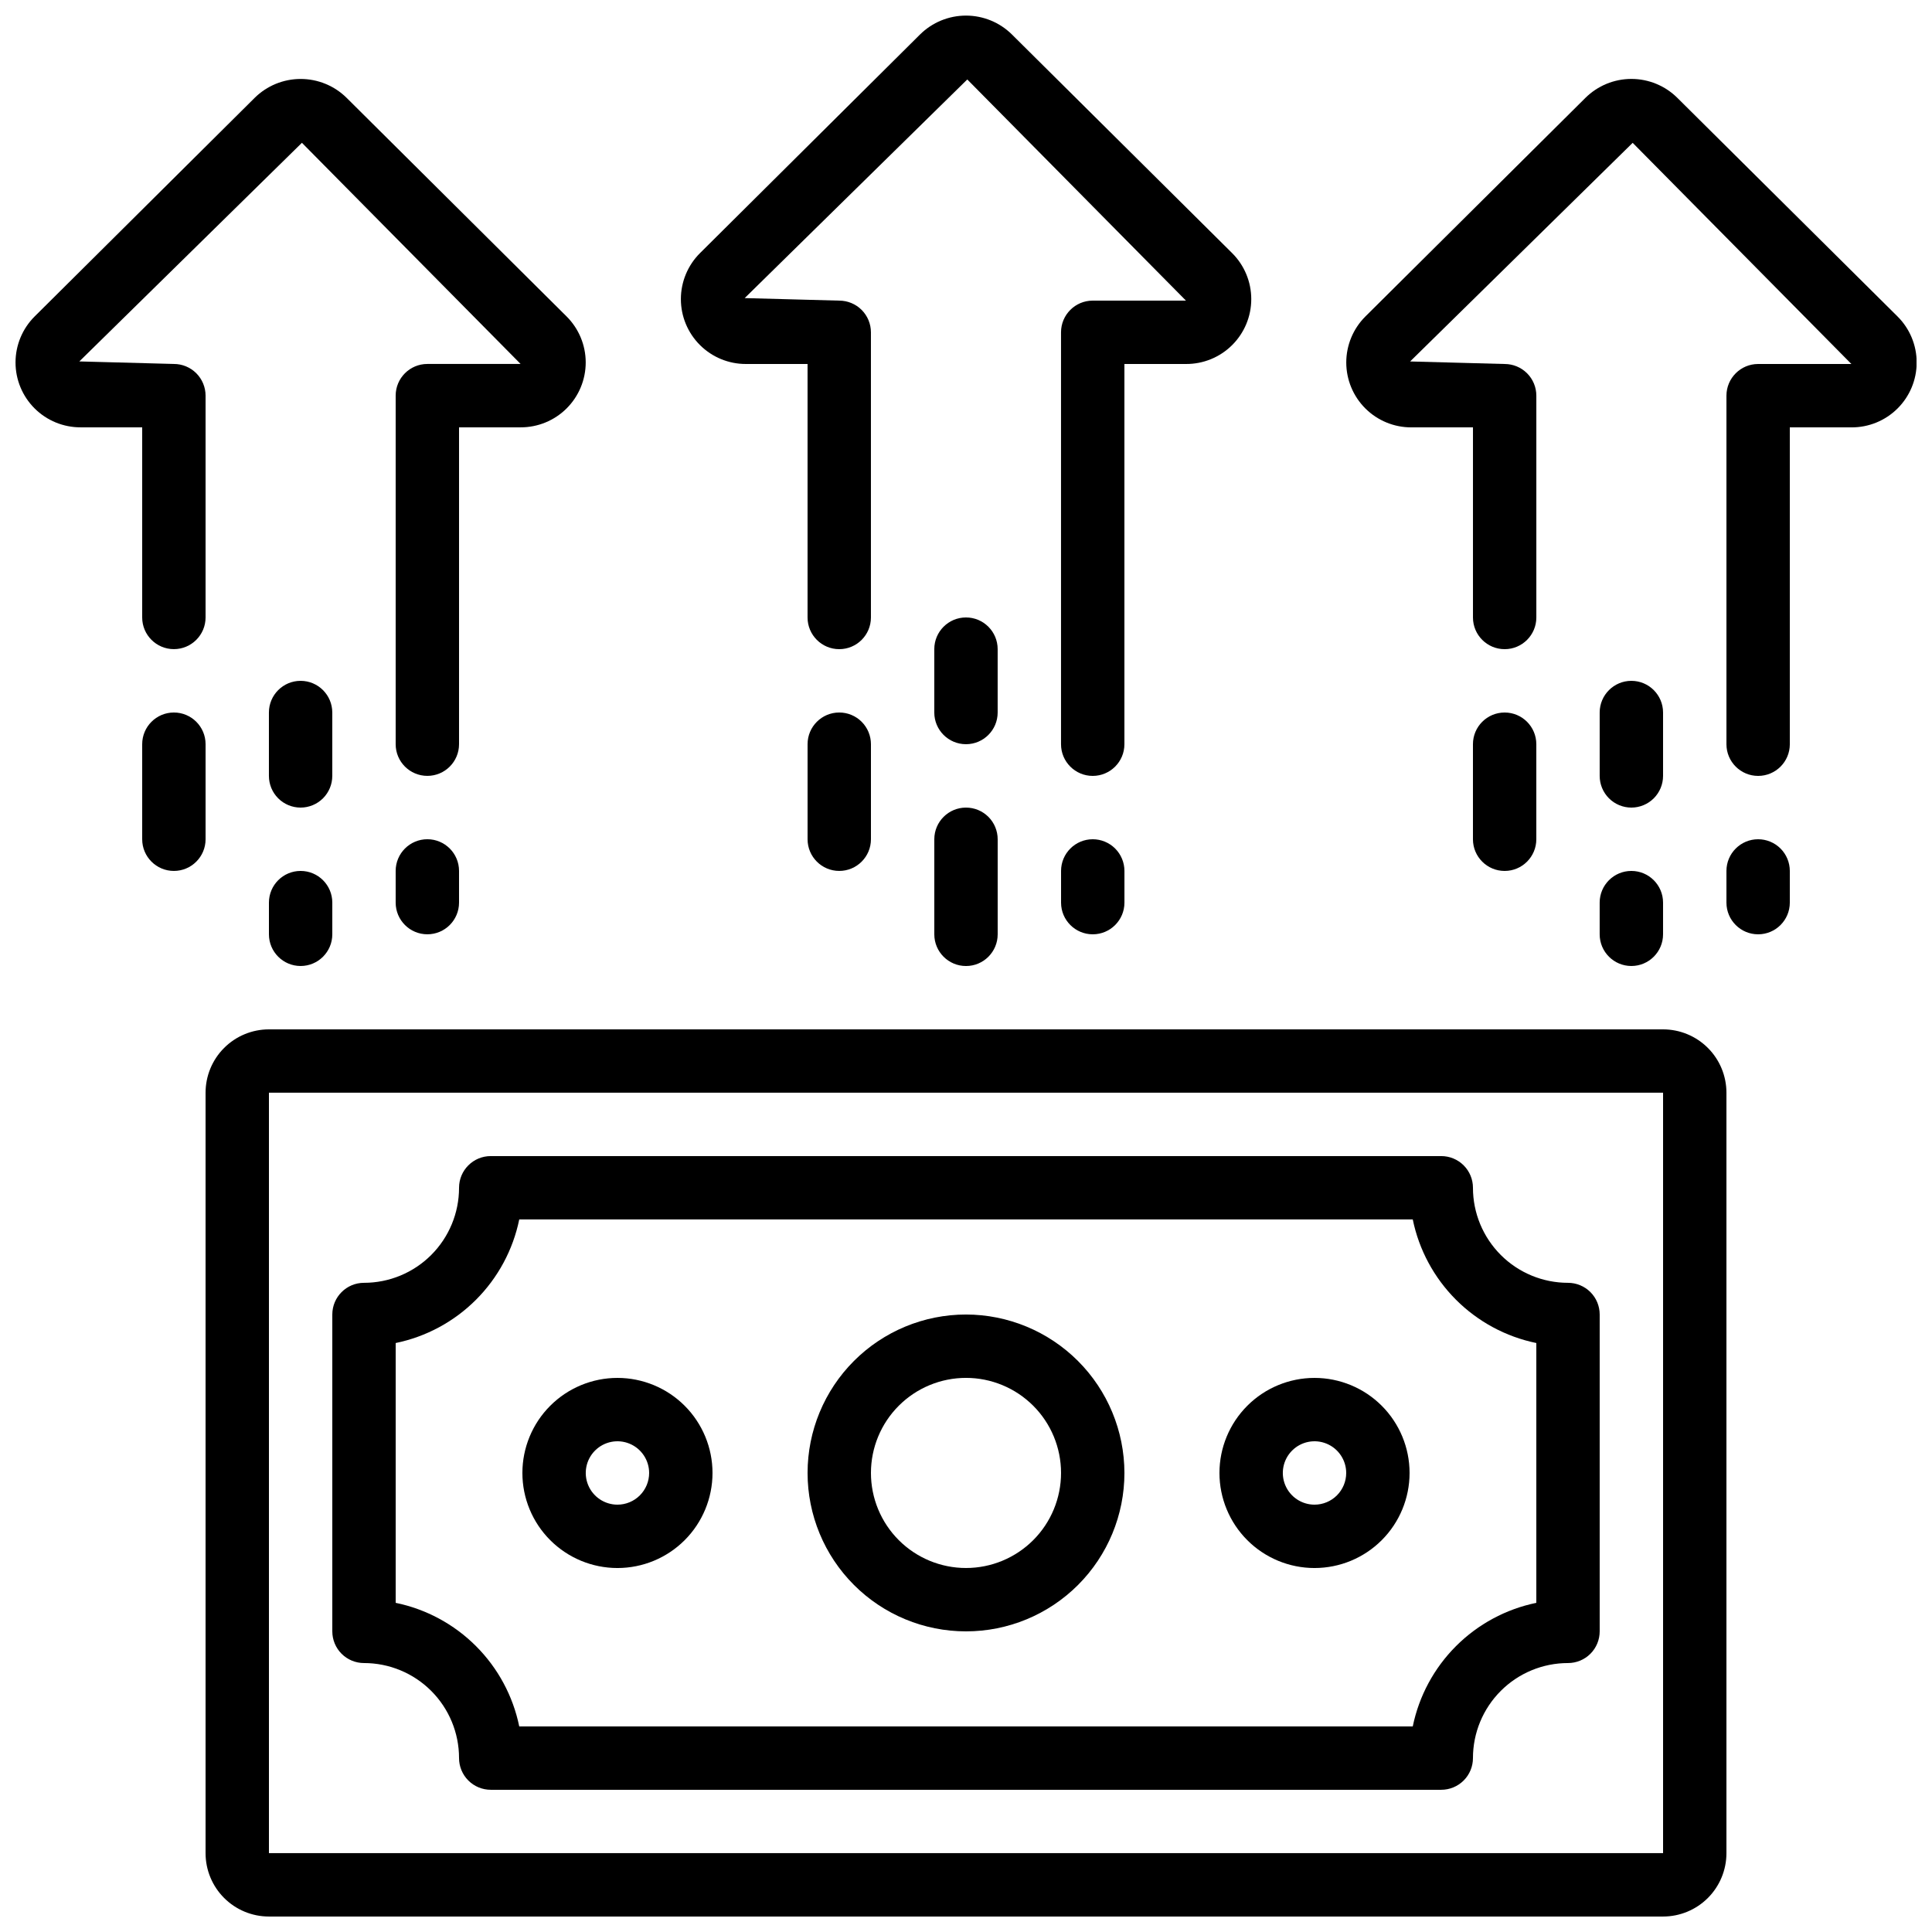
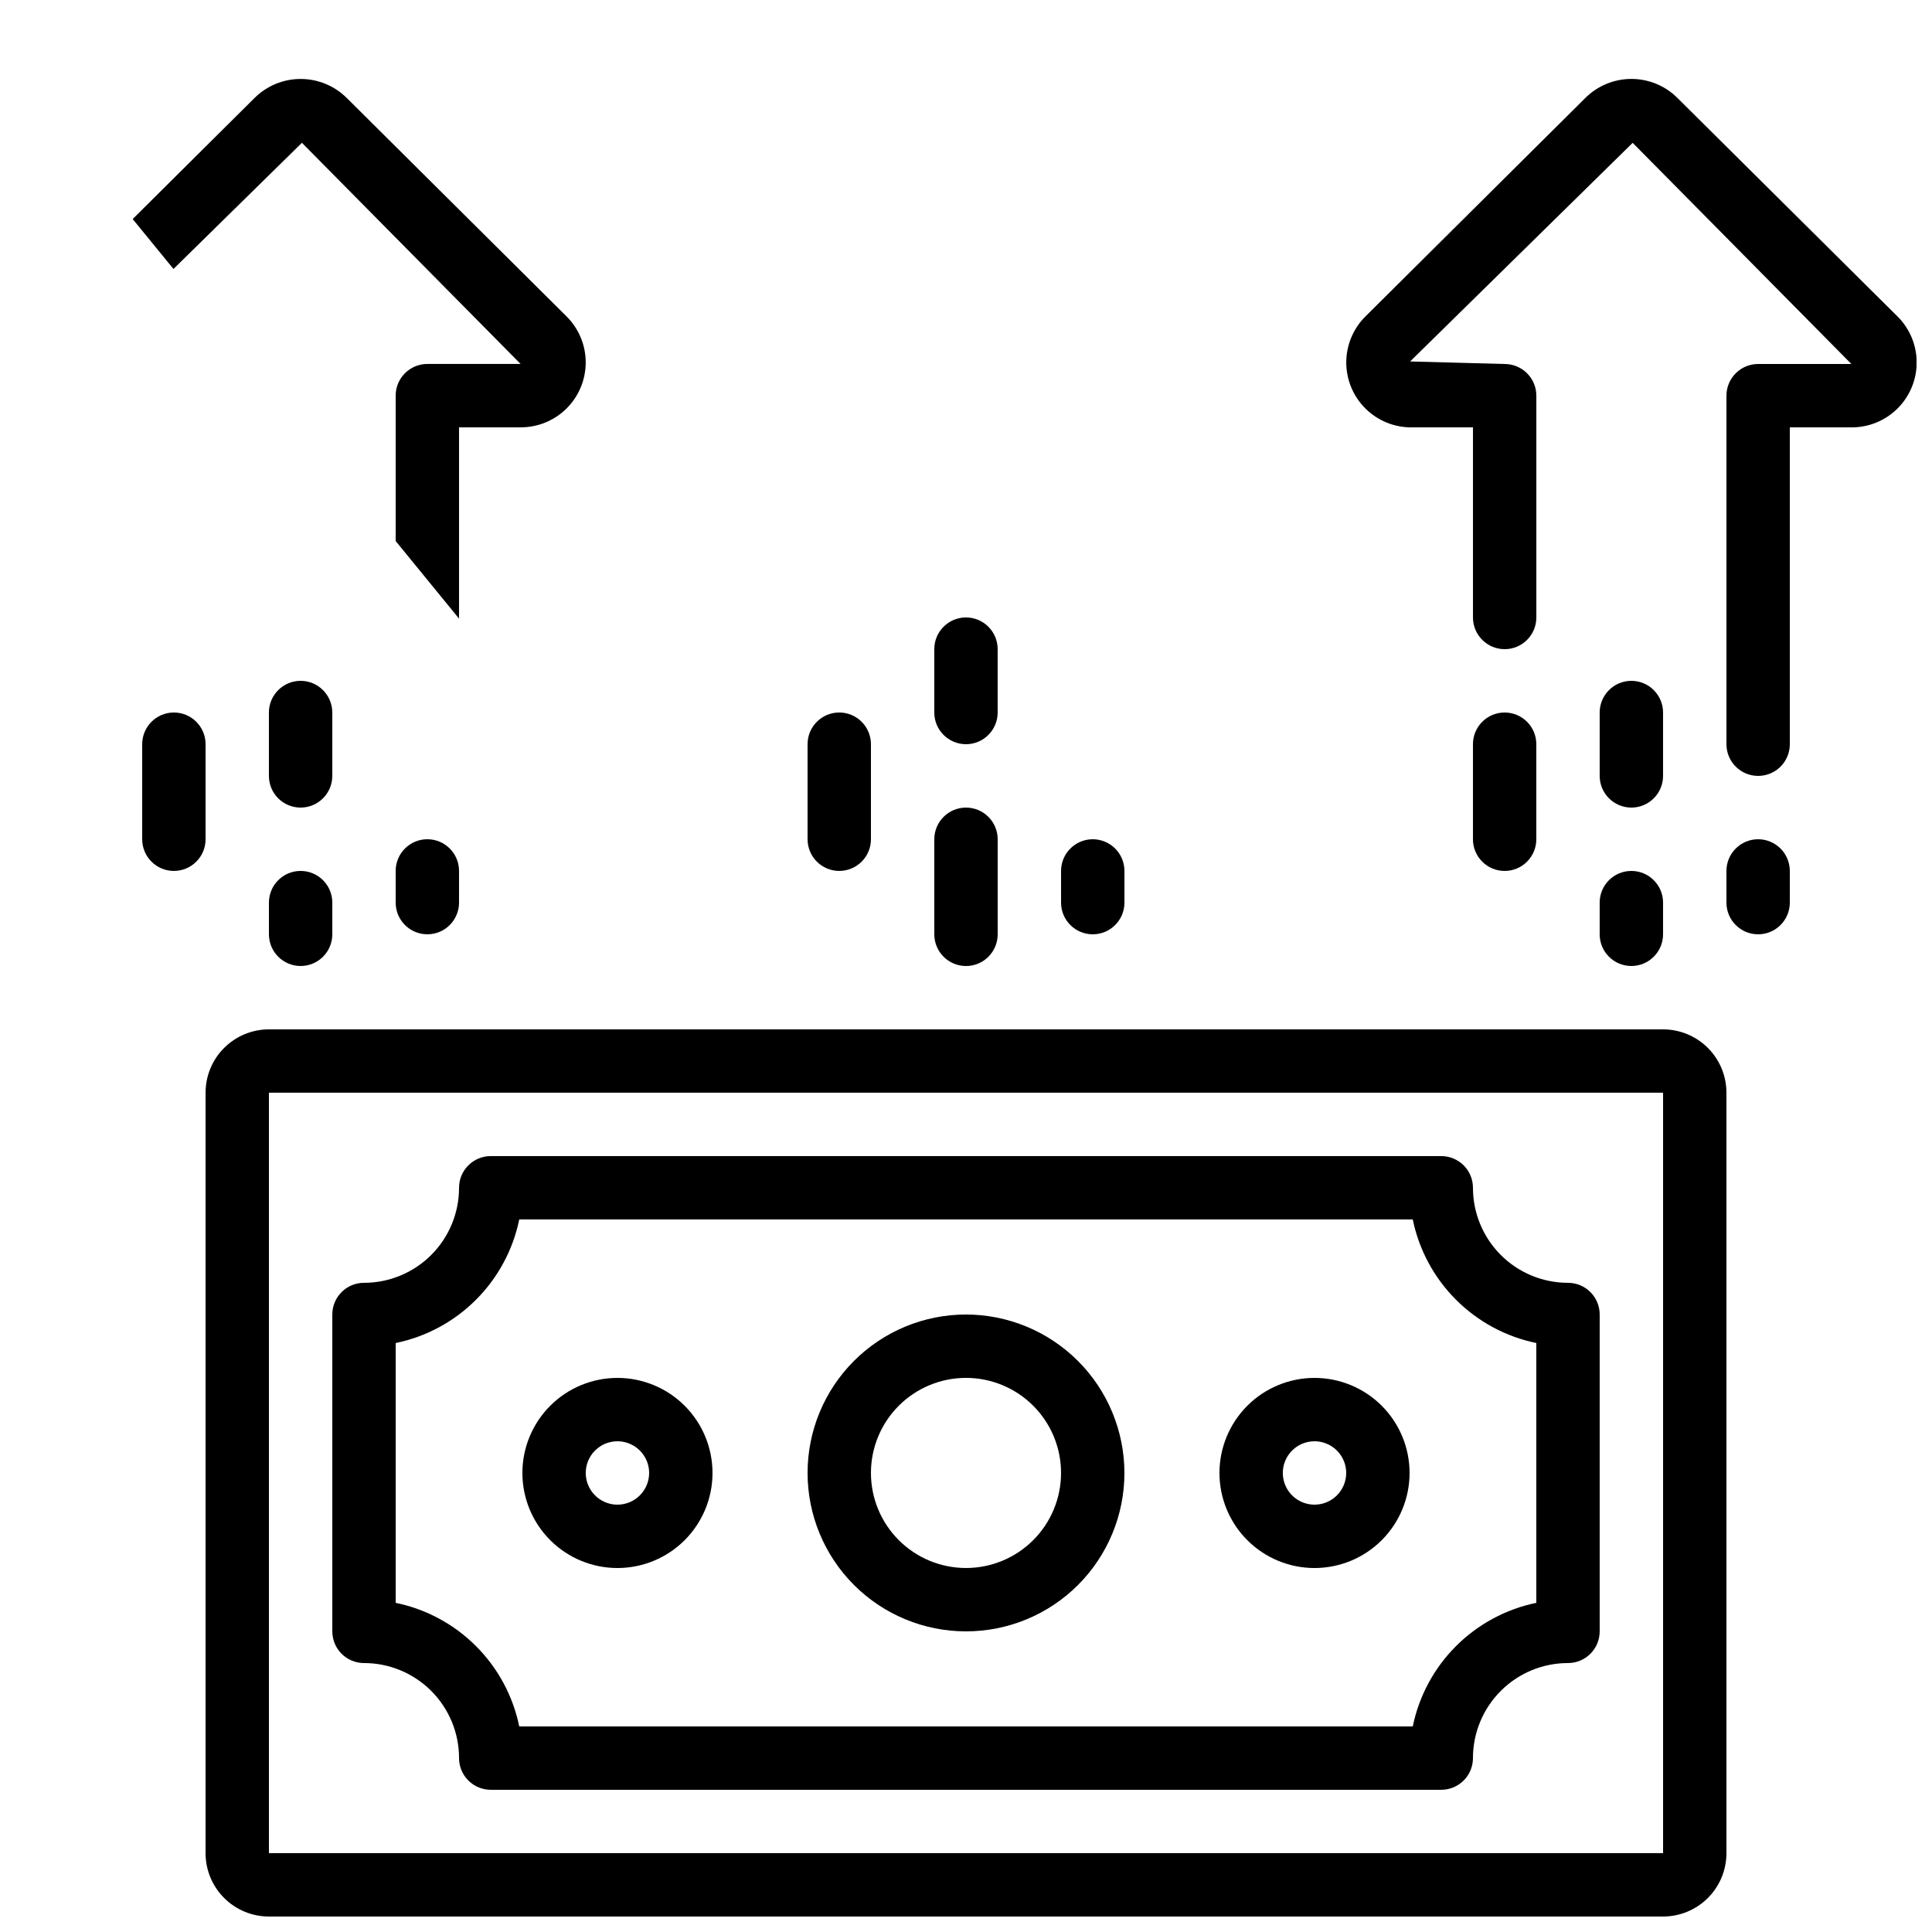
<svg xmlns="http://www.w3.org/2000/svg" width="800px" height="800px" version="1.1" viewBox="144 144 512 512">
  <defs>
    <clipPath id="d">
      <path d="m198 416h404v235.9h-404z" />
    </clipPath>
    <clipPath id="c">
-       <path d="m324 148.09h152v201.91h-152z" />
-     </clipPath>
+       </clipPath>
    <clipPath id="b">
-       <path d="m148.09 164h151.91v186h-151.91z" />
+       <path d="m148.09 164h151.91v186z" />
    </clipPath>
    <clipPath id="a">
      <path d="m500 164h151.9v186h-151.9z" />
    </clipPath>
  </defs>
  <g clip-path="url(#d)">
    <path d="m215.27 651.9h369.46c4.453 0 8.723-1.77 11.875-4.918 3.148-3.148 4.918-7.422 4.918-11.875v-201.52c0-4.453-1.77-8.727-4.918-11.875-3.152-3.148-7.422-4.918-11.875-4.918h-369.46c-4.457 0-8.727 1.77-11.875 4.918-3.152 3.148-4.918 7.422-4.918 11.875v201.52c0 4.453 1.766 8.727 4.918 11.875 3.148 3.148 7.418 4.918 11.875 4.918zm0-218.32h369.46v201.52h-369.46z" />
  </g>
  <path d="m559.54 483.96c-6.684 0-13.09-2.652-17.812-7.375-4.727-4.727-7.379-11.133-7.379-17.812 0-2.227-0.883-4.363-2.461-5.938-1.574-1.574-3.707-2.461-5.938-2.461h-251.9c-4.637 0-8.398 3.762-8.398 8.398 0 6.68-2.652 13.086-7.379 17.812-4.723 4.723-11.129 7.375-17.812 7.375-4.637 0-8.395 3.762-8.395 8.398v83.969c0 2.227 0.883 4.363 2.457 5.938 1.578 1.574 3.711 2.461 5.938 2.461 6.684 0 13.09 2.652 17.812 7.375 4.727 4.727 7.379 11.133 7.379 17.812 0 2.227 0.887 4.363 2.461 5.938s3.711 2.461 5.938 2.461h251.9c2.231 0 4.363-0.887 5.938-2.461 1.578-1.574 2.461-3.711 2.461-5.938 0-6.68 2.652-13.086 7.379-17.812 4.723-4.723 11.129-7.375 17.812-7.375 2.227 0 4.363-0.887 5.938-2.461 1.574-1.574 2.457-3.711 2.457-5.938v-83.969c0-2.227-0.883-4.363-2.457-5.938-1.574-1.574-3.711-2.461-5.938-2.461zm-8.398 84.809c-8.062 1.66-15.461 5.644-21.281 11.465-5.82 5.82-9.809 13.223-11.465 21.285h-236.79c-1.656-8.062-5.644-15.465-11.465-21.285-5.82-5.82-13.219-9.805-21.281-11.465v-68.852c8.062-1.66 15.461-5.644 21.281-11.465 5.82-5.82 9.809-13.223 11.465-21.285h236.79c1.656 8.062 5.644 15.465 11.465 21.285 5.82 5.82 13.219 9.805 21.281 11.465z" />
  <path d="m307.63 509.16c-6.68 0-13.086 2.656-17.812 7.379-4.723 4.723-7.379 11.133-7.379 17.812 0 6.68 2.656 13.09 7.379 17.812 4.727 4.723 11.133 7.379 17.812 7.379 6.68 0 13.09-2.656 17.812-7.379 4.723-4.723 7.379-11.133 7.379-17.812 0-6.68-2.656-13.09-7.379-17.812-4.723-4.723-11.133-7.379-17.812-7.379zm0 33.586v0.004c-3.394 0-6.457-2.047-7.758-5.184-1.301-3.141-0.582-6.75 1.82-9.152 2.402-2.402 6.016-3.121 9.152-1.82 3.137 1.301 5.184 4.363 5.184 7.758 0 2.227-0.887 4.363-2.461 5.938-1.574 1.574-3.711 2.461-5.938 2.461z" />
  <path d="m492.36 509.16c-6.68 0-13.09 2.656-17.812 7.379-4.723 4.723-7.379 11.133-7.379 17.812 0 6.68 2.656 13.09 7.379 17.812 4.723 4.723 11.133 7.379 17.812 7.379 6.68 0 13.09-2.656 17.812-7.379 4.723-4.723 7.379-11.133 7.379-17.812 0-6.68-2.656-13.09-7.379-17.812-4.723-4.723-11.133-7.379-17.812-7.379zm0 33.586v0.004c-3.394 0-6.457-2.047-7.758-5.184-1.301-3.141-0.582-6.75 1.82-9.152 2.402-2.402 6.012-3.121 9.152-1.82 3.137 1.301 5.184 4.363 5.184 7.758 0 2.227-0.887 4.363-2.461 5.938-1.574 1.574-3.711 2.461-5.938 2.461z" />
  <path d="m400 492.36c-11.137 0-21.816 4.422-29.688 12.297-7.875 7.875-12.297 18.551-12.297 29.688 0 11.137 4.422 21.812 12.297 29.688 7.871 7.875 18.551 12.297 29.688 12.297 11.133 0 21.812-4.422 29.688-12.297 7.871-7.875 12.297-18.551 12.297-29.688-0.016-11.129-4.441-21.801-12.312-29.672-7.871-7.871-18.543-12.301-29.672-12.312zm0 67.176c-6.684 0-13.09-2.656-17.812-7.379-4.727-4.723-7.379-11.133-7.379-17.812 0-6.68 2.652-13.09 7.379-17.812 4.723-4.723 11.129-7.379 17.812-7.379 6.68 0 13.086 2.656 17.812 7.379 4.723 4.723 7.375 11.133 7.375 17.812 0 6.68-2.652 13.09-7.375 17.812-4.727 4.723-11.133 7.379-17.812 7.379z" />
  <g clip-path="url(#c)">
    <path d="m441.98 240.46h16.316-0.004c4.578 0.031 8.98-1.77 12.227-4.996 3.25-3.227 5.078-7.613 5.078-12.195 0-4.578-1.824-8.969-5.07-12.195l-58.355-57.938c-3.242-3.207-7.617-5.004-12.176-5.004s-8.934 1.797-12.176 5.004l-58.309 57.938c-3.242 3.223-5.066 7.609-5.07 12.18-0.004 4.574 1.816 8.957 5.055 12.188s7.625 5.035 12.199 5.019h16.316v67.176c0 4.637 3.758 8.398 8.395 8.398 4.637 0 8.398-3.762 8.398-8.398v-75.57c0-2.227-0.887-4.363-2.461-5.938-1.574-1.574-3.711-2.461-5.938-2.461l-25.055-0.672 58.988-57.938 57.953 58.609h-24.711c-4.637 0-8.398 3.762-8.398 8.398v109.16c0 4.637 3.762 8.395 8.398 8.395 4.637 0 8.398-3.758 8.398-8.395z" />
  </g>
  <path d="m366.41 332.82c-4.637 0-8.395 3.758-8.395 8.398v25.191-0.004c0 4.637 3.758 8.398 8.395 8.398 4.637 0 8.398-3.762 8.398-8.398v-25.188c0-2.231-0.887-4.363-2.461-5.938-1.574-1.578-3.711-2.461-5.938-2.461z" />
  <path d="m400 358.02c-4.641 0-8.398 3.758-8.398 8.395v25.191c0 4.637 3.758 8.398 8.398 8.398 4.637 0 8.395-3.762 8.395-8.398v-25.191c0-2.227-0.883-4.363-2.457-5.938-1.578-1.574-3.711-2.457-5.938-2.457z" />
  <path d="m433.59 366.41c-4.637 0-8.398 3.762-8.398 8.398v8.398-0.004c0 4.641 3.762 8.398 8.398 8.398 4.637 0 8.398-3.758 8.398-8.398v-8.395c0-2.227-0.887-4.363-2.461-5.938-1.574-1.574-3.711-2.461-5.938-2.461z" />
  <path d="m408.39 316.03c0-4.637-3.758-8.398-8.395-8.398-4.641 0-8.398 3.762-8.398 8.398v16.793c0 4.637 3.758 8.398 8.398 8.398 4.637 0 8.395-3.762 8.395-8.398z" />
  <g clip-path="url(#b)">
    <path d="m165.37 257.25h16.312v50.383-0.004c0 4.637 3.762 8.398 8.398 8.398s8.398-3.762 8.398-8.398v-58.777c0-2.227-0.887-4.363-2.461-5.938s-3.711-2.461-5.938-2.461l-25.055-0.672 58.988-57.938 57.953 58.609h-24.711c-4.641 0-8.398 3.762-8.398 8.398v92.367c0 4.637 3.758 8.395 8.398 8.395 4.637 0 8.395-3.758 8.395-8.395v-83.969h16.316c4.57 0.012 8.961-1.793 12.199-5.023 3.238-3.227 5.055-7.613 5.055-12.188-0.004-4.57-1.828-8.953-5.07-12.18l-58.301-57.938c-3.242-3.203-7.617-4.996-12.176-4.996-4.555 0-8.93 1.793-12.172 4.996l-58.316 57.938c-3.242 3.227-5.066 7.609-5.07 12.18-0.004 4.574 1.816 8.961 5.051 12.188 3.238 3.231 7.629 5.035 12.203 5.023z" />
  </g>
  <path d="m198.48 341.22c0-4.641-3.762-8.398-8.398-8.398s-8.398 3.758-8.398 8.398v25.191-0.004c0 4.637 3.762 8.398 8.398 8.398s8.398-3.762 8.398-8.398z" />
  <path d="m215.27 391.6c0 4.637 3.758 8.398 8.395 8.398 4.637 0 8.398-3.762 8.398-8.398v-8.398c0-4.637-3.762-8.395-8.398-8.395-4.637 0-8.395 3.758-8.395 8.395z" />
  <path d="m265.65 383.2v-8.395c0-4.637-3.758-8.398-8.395-8.398-4.641 0-8.398 3.762-8.398 8.398v8.398-0.004c0 4.641 3.758 8.398 8.398 8.398 4.637 0 8.395-3.758 8.395-8.398z" />
  <path d="m223.66 358.02c2.227 0 4.363-0.887 5.938-2.461 1.574-1.574 2.461-3.711 2.461-5.938v-16.793c0-4.637-3.762-8.398-8.398-8.398-4.637 0-8.395 3.762-8.395 8.398v16.793c0 2.227 0.883 4.363 2.457 5.938 1.574 1.574 3.711 2.461 5.938 2.461z" />
  <g clip-path="url(#a)">
    <path d="m564.16 169.93-58.316 57.938c-3.242 3.227-5.066 7.609-5.07 12.184 0 4.574 1.82 8.961 5.059 12.188 3.238 3.231 7.633 5.035 12.203 5.019h16.316v50.383-0.004c0 4.637 3.758 8.398 8.398 8.398 4.637 0 8.395-3.762 8.395-8.398v-58.777c0-2.227-0.883-4.363-2.457-5.938-1.578-1.574-3.711-2.461-5.938-2.461l-25.055-0.672 58.98-57.938 57.961 58.609h-24.715c-4.637 0-8.395 3.762-8.395 8.398v92.367c0 4.637 3.758 8.395 8.395 8.395s8.398-3.758 8.398-8.395v-83.969h16.316c4.578 0.027 8.977-1.77 12.227-5 3.246-3.227 5.074-7.613 5.074-12.191 0.004-4.578-1.82-8.969-5.07-12.199l-58.355-57.938c-3.238-3.211-7.613-5.016-12.176-5.016s-8.938 1.805-12.176 5.016z" />
  </g>
  <path d="m551.14 366.41v-25.188c0-4.641-3.758-8.398-8.395-8.398-4.641 0-8.398 3.758-8.398 8.398v25.191-0.004c0 4.637 3.758 8.398 8.398 8.398 4.637 0 8.395-3.762 8.395-8.398z" />
  <path d="m567.93 391.6c0 4.637 3.762 8.398 8.398 8.398s8.398-3.762 8.398-8.398v-8.398c0-4.637-3.762-8.395-8.398-8.395s-8.398 3.758-8.398 8.395z" />
  <path d="m609.92 366.41c-4.637 0-8.395 3.762-8.395 8.398v8.398-0.004c0 4.641 3.758 8.398 8.395 8.398s8.398-3.758 8.398-8.398v-8.395c0-2.227-0.887-4.363-2.461-5.938-1.574-1.574-3.711-2.461-5.938-2.461z" />
  <path d="m576.33 358.02c2.227 0 4.363-0.887 5.938-2.461 1.574-1.574 2.461-3.711 2.461-5.938v-16.793c0-4.637-3.762-8.398-8.398-8.398s-8.398 3.762-8.398 8.398v16.793c0 2.227 0.887 4.363 2.461 5.938 1.574 1.574 3.711 2.461 5.938 2.461z" />
</svg>